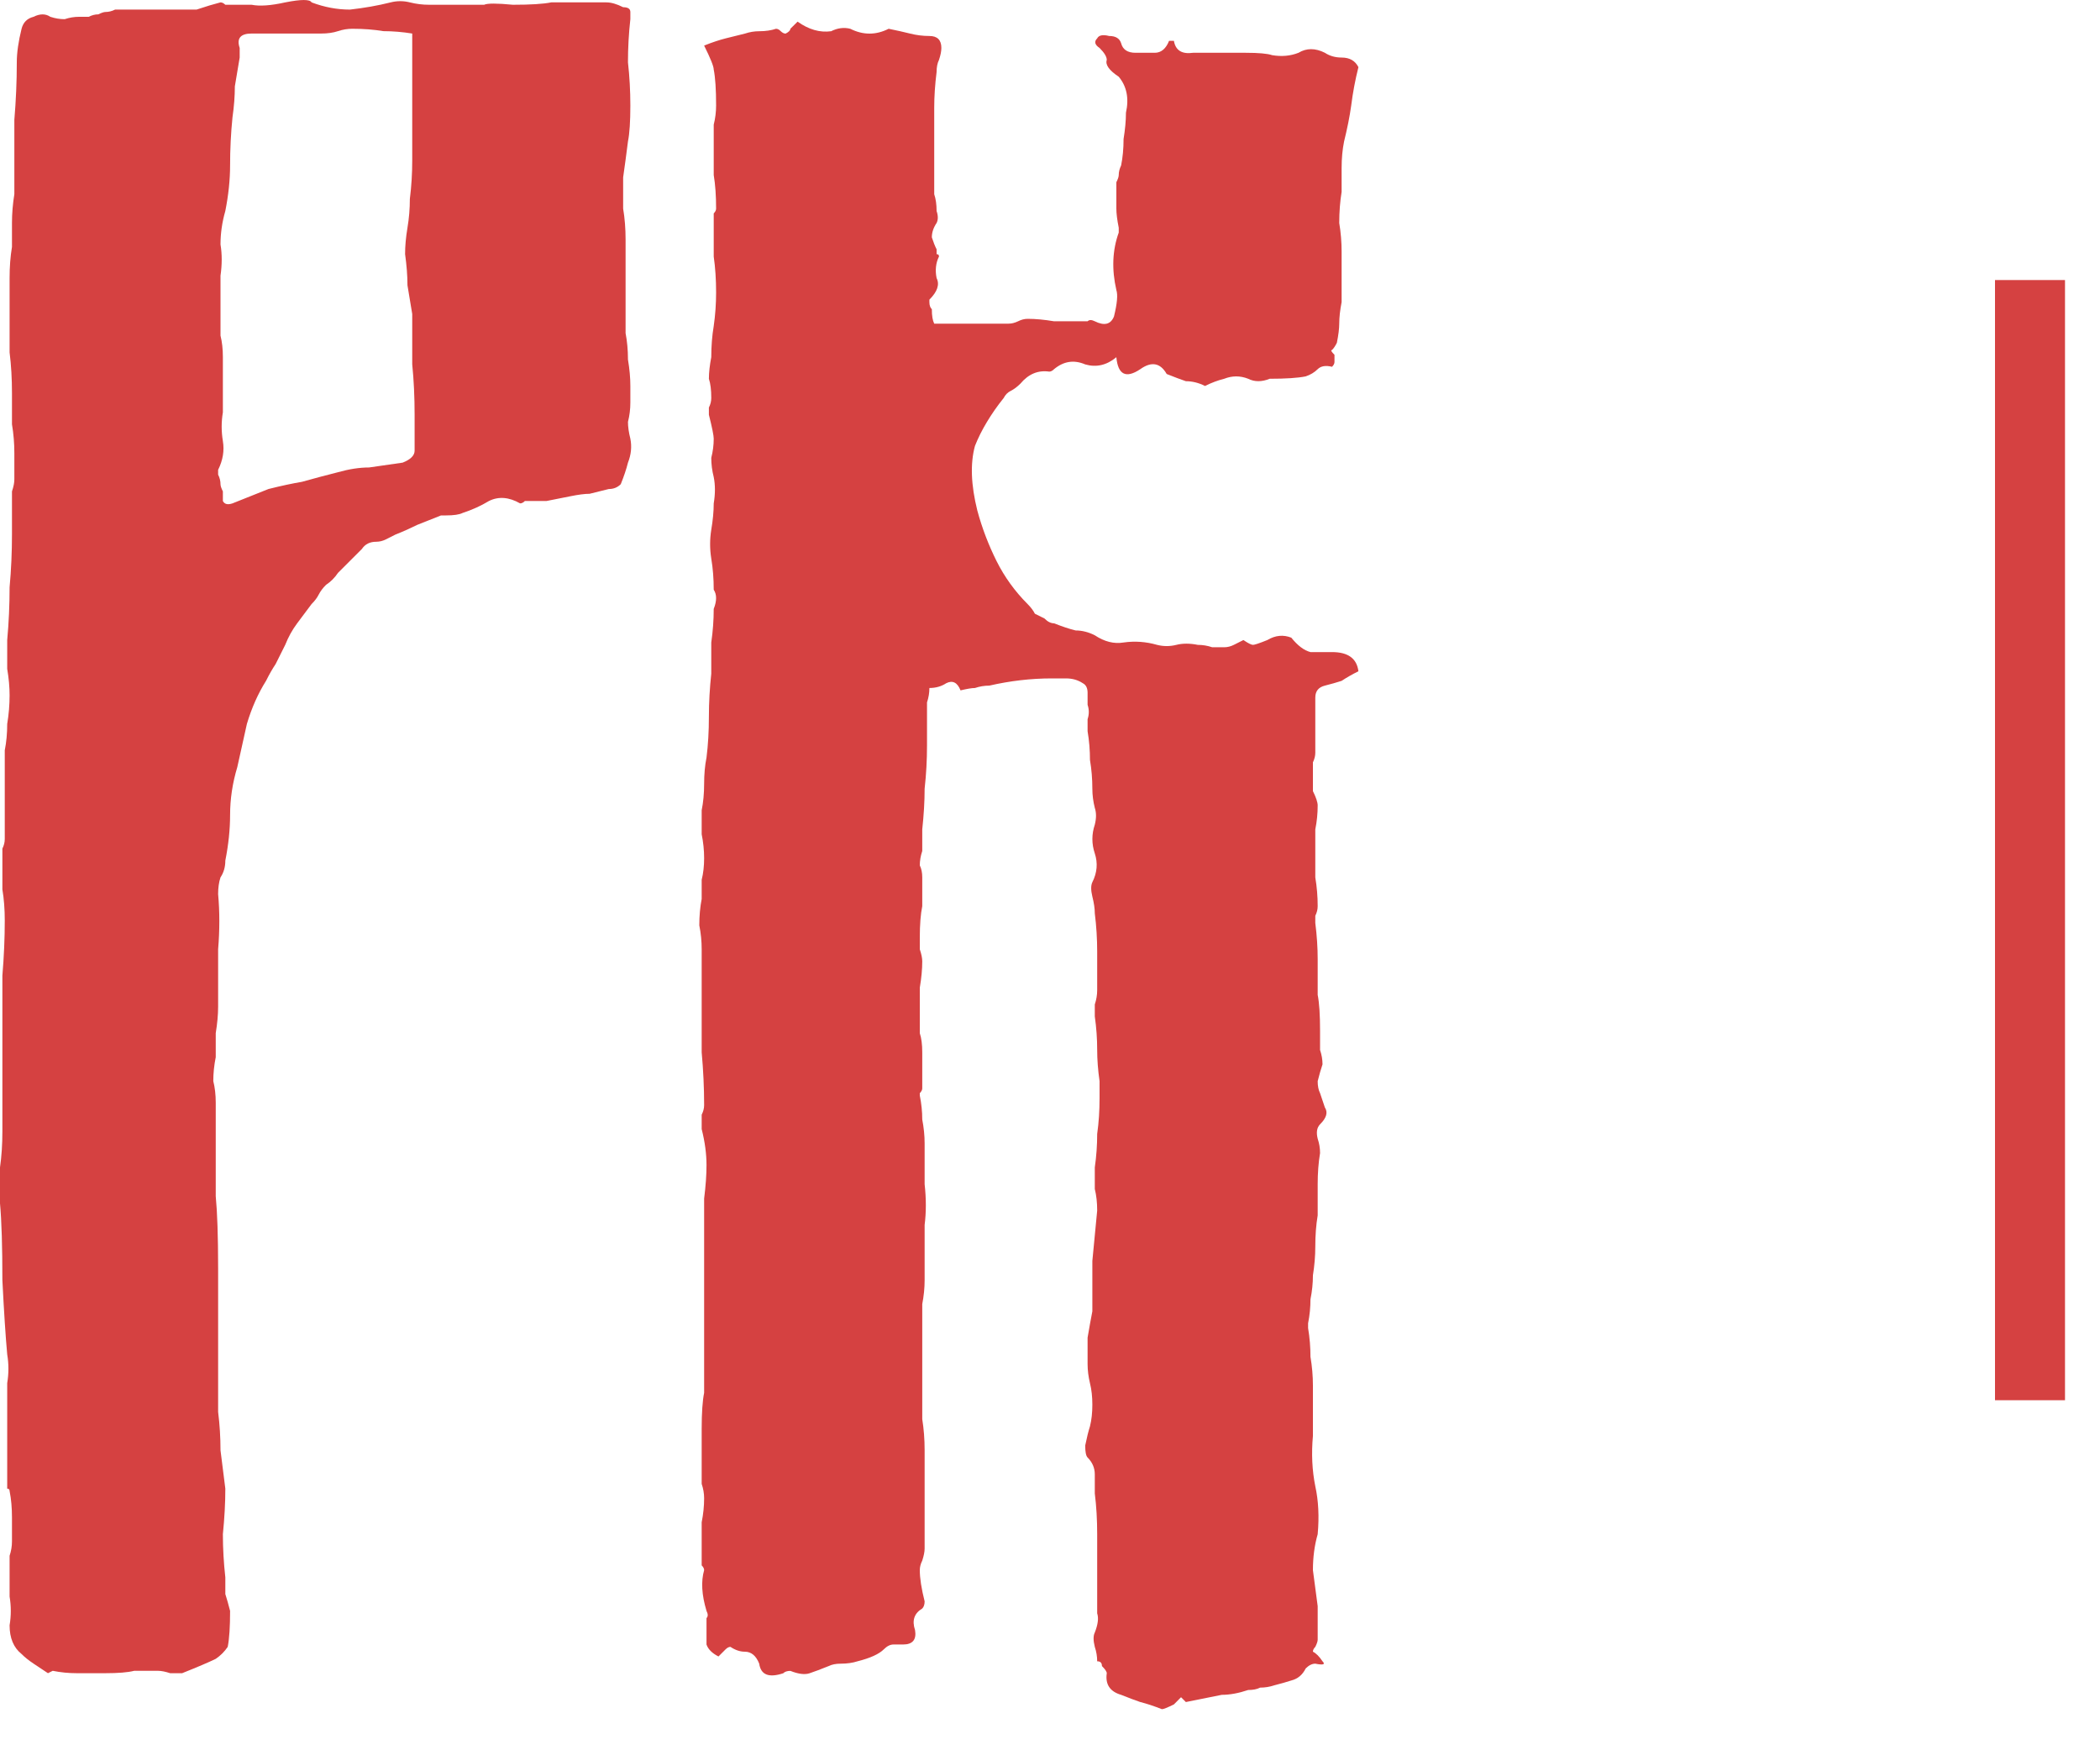
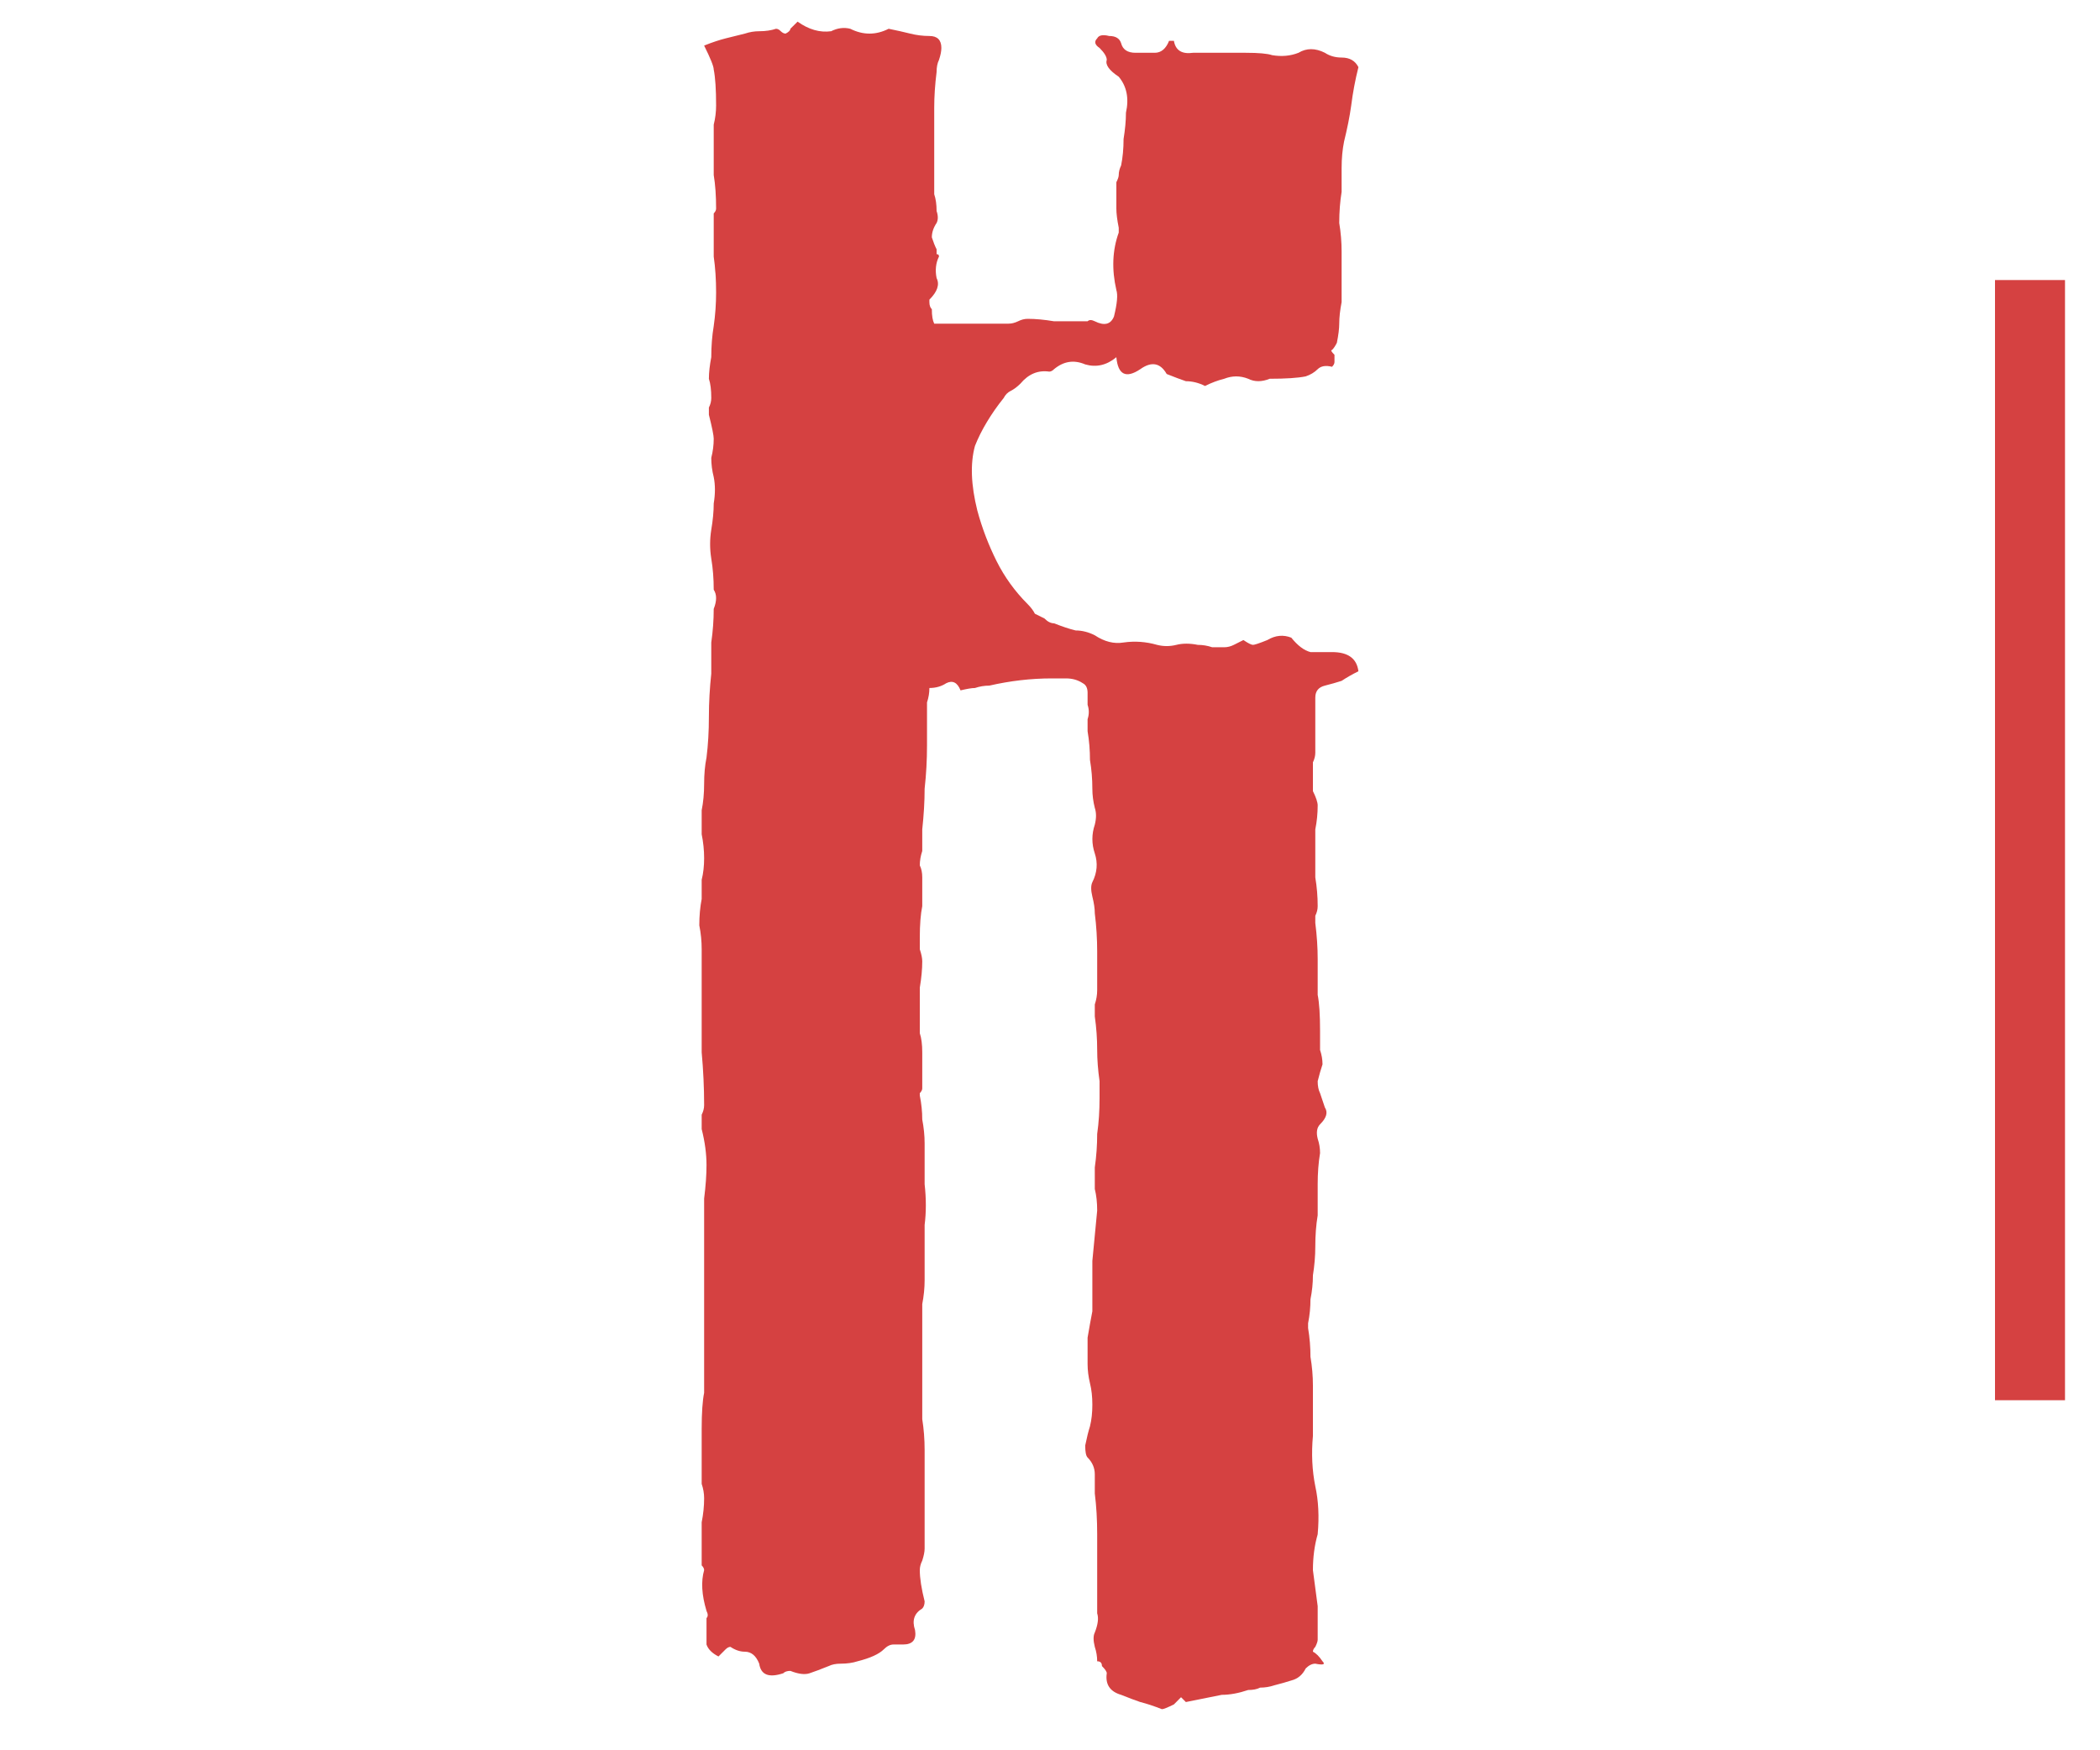
<svg xmlns="http://www.w3.org/2000/svg" width="30" height="25" viewBox="0 0 30 25" fill="none">
  <path d="M18.79 23.763C18.744 23.763 18.698 23.786 18.653 23.831C18.607 23.923 18.539 23.98 18.447 24.003C18.379 24.025 18.299 24.048 18.208 24.071C18.139 24.094 18.071 24.105 18.002 24.105C17.957 24.128 17.9 24.139 17.831 24.139C17.694 24.185 17.569 24.208 17.454 24.208L16.941 24.311L16.872 24.242L16.77 24.345C16.678 24.39 16.621 24.413 16.599 24.413C16.484 24.368 16.382 24.334 16.29 24.311C16.222 24.288 16.131 24.254 16.016 24.208C15.857 24.162 15.788 24.059 15.811 23.9C15.811 23.877 15.788 23.843 15.742 23.797C15.742 23.751 15.72 23.729 15.674 23.729C15.674 23.66 15.663 23.592 15.64 23.523C15.617 23.432 15.617 23.363 15.64 23.318C15.685 23.203 15.697 23.112 15.674 23.044C15.674 22.953 15.674 22.85 15.674 22.736V22.53C15.674 22.325 15.674 22.119 15.674 21.914C15.674 21.708 15.663 21.514 15.64 21.332C15.64 21.241 15.64 21.149 15.64 21.058C15.64 20.967 15.605 20.887 15.537 20.818C15.514 20.795 15.503 20.738 15.503 20.647C15.526 20.533 15.549 20.442 15.571 20.373C15.594 20.282 15.605 20.179 15.605 20.065C15.605 19.951 15.594 19.848 15.571 19.757C15.549 19.665 15.537 19.574 15.537 19.483C15.537 19.346 15.537 19.22 15.537 19.106C15.56 18.969 15.583 18.844 15.605 18.73C15.605 18.479 15.605 18.239 15.605 18.011C15.628 17.782 15.651 17.543 15.674 17.291C15.674 17.177 15.663 17.075 15.64 16.983C15.64 16.892 15.64 16.789 15.64 16.675C15.663 16.515 15.674 16.356 15.674 16.196C15.697 16.036 15.708 15.865 15.708 15.682V15.443C15.685 15.283 15.674 15.134 15.674 14.997C15.674 14.838 15.663 14.678 15.64 14.518C15.64 14.472 15.64 14.415 15.64 14.347C15.663 14.278 15.674 14.21 15.674 14.141C15.674 13.959 15.674 13.776 15.674 13.594C15.674 13.411 15.663 13.228 15.64 13.046C15.64 12.977 15.628 12.897 15.605 12.806C15.583 12.715 15.583 12.646 15.605 12.601C15.674 12.464 15.685 12.327 15.64 12.19C15.594 12.053 15.594 11.916 15.64 11.779C15.663 11.688 15.663 11.608 15.64 11.539C15.617 11.448 15.605 11.357 15.605 11.265C15.605 11.128 15.594 10.991 15.571 10.854C15.571 10.717 15.56 10.581 15.537 10.444C15.537 10.398 15.537 10.341 15.537 10.272C15.56 10.204 15.56 10.135 15.537 10.067C15.537 10.021 15.537 9.964 15.537 9.896C15.537 9.827 15.514 9.782 15.469 9.759C15.4 9.713 15.32 9.69 15.229 9.69C15.16 9.69 15.092 9.69 15.024 9.69C14.727 9.69 14.43 9.725 14.133 9.793C14.065 9.793 13.996 9.804 13.928 9.827C13.882 9.827 13.814 9.839 13.722 9.861C13.677 9.747 13.608 9.713 13.517 9.759C13.448 9.804 13.369 9.827 13.277 9.827C13.277 9.896 13.266 9.964 13.243 10.033C13.243 10.101 13.243 10.158 13.243 10.204V10.649C13.243 10.854 13.232 11.06 13.209 11.265C13.209 11.448 13.197 11.642 13.175 11.847V12.155C13.152 12.224 13.14 12.293 13.14 12.361C13.163 12.407 13.175 12.464 13.175 12.532V12.943C13.152 13.057 13.14 13.206 13.14 13.388C13.14 13.434 13.14 13.491 13.14 13.559C13.163 13.628 13.175 13.685 13.175 13.731C13.175 13.845 13.163 13.97 13.14 14.107C13.14 14.221 13.14 14.335 13.14 14.45C13.14 14.564 13.14 14.666 13.14 14.758C13.163 14.826 13.175 14.918 13.175 15.032V15.545C13.175 15.568 13.163 15.591 13.14 15.614C13.14 15.614 13.14 15.625 13.14 15.648C13.163 15.762 13.175 15.876 13.175 15.99C13.197 16.105 13.209 16.219 13.209 16.333C13.209 16.515 13.209 16.709 13.209 16.915C13.232 17.12 13.232 17.314 13.209 17.497V18.284C13.209 18.399 13.197 18.513 13.175 18.627C13.175 18.718 13.175 18.821 13.175 18.935V19.825C13.175 19.985 13.175 20.133 13.175 20.27C13.197 20.407 13.209 20.556 13.209 20.715V21.572V22.119C13.209 22.165 13.197 22.222 13.175 22.291C13.152 22.336 13.14 22.382 13.14 22.427C13.14 22.542 13.163 22.69 13.209 22.873C13.209 22.918 13.197 22.953 13.175 22.975C13.06 23.044 13.026 23.146 13.072 23.283C13.095 23.42 13.038 23.489 12.901 23.489C12.855 23.489 12.809 23.489 12.764 23.489C12.718 23.489 12.672 23.512 12.627 23.557C12.558 23.626 12.433 23.683 12.25 23.729C12.182 23.751 12.102 23.763 12.01 23.763C11.942 23.763 11.885 23.774 11.839 23.797C11.725 23.843 11.634 23.877 11.565 23.9C11.497 23.923 11.405 23.911 11.291 23.866C11.246 23.866 11.211 23.877 11.189 23.9C10.983 23.968 10.869 23.923 10.846 23.763C10.801 23.649 10.732 23.592 10.641 23.592C10.572 23.592 10.504 23.569 10.435 23.523C10.412 23.523 10.39 23.535 10.367 23.557L10.264 23.66C10.173 23.614 10.116 23.557 10.093 23.489C10.093 23.398 10.093 23.306 10.093 23.215C10.093 23.169 10.093 23.135 10.093 23.112C10.116 23.089 10.116 23.055 10.093 23.009C10.024 22.781 10.013 22.587 10.059 22.427C10.059 22.405 10.047 22.382 10.024 22.359C10.024 22.336 10.024 22.313 10.024 22.291V22.051C10.024 21.937 10.024 21.834 10.024 21.743C10.047 21.628 10.059 21.514 10.059 21.4C10.059 21.332 10.047 21.263 10.024 21.195C10.024 21.126 10.024 21.058 10.024 20.989V20.407C10.024 20.179 10.036 20.008 10.059 19.894V19.072V17.12C10.082 16.938 10.093 16.778 10.093 16.641C10.093 16.481 10.07 16.31 10.024 16.127C10.024 16.127 10.024 16.093 10.024 16.025C10.024 15.979 10.024 15.945 10.024 15.922C10.047 15.876 10.059 15.831 10.059 15.785C10.059 15.534 10.047 15.283 10.024 15.032C10.024 14.758 10.024 14.484 10.024 14.21V13.559C10.024 13.445 10.013 13.331 9.99 13.217C9.99 13.08 10.002 12.954 10.024 12.84C10.024 12.726 10.024 12.635 10.024 12.566C10.047 12.475 10.059 12.372 10.059 12.258C10.059 12.144 10.047 12.03 10.024 11.916C10.024 11.802 10.024 11.688 10.024 11.573C10.047 11.459 10.059 11.334 10.059 11.197C10.059 11.06 10.07 10.934 10.093 10.82C10.116 10.638 10.127 10.444 10.127 10.238C10.127 10.033 10.139 9.827 10.161 9.622C10.161 9.462 10.161 9.314 10.161 9.177C10.184 9.017 10.196 8.857 10.196 8.697C10.241 8.583 10.241 8.492 10.196 8.423C10.196 8.264 10.184 8.115 10.161 7.978C10.139 7.841 10.139 7.704 10.161 7.567C10.184 7.43 10.196 7.305 10.196 7.191C10.219 7.054 10.219 6.928 10.196 6.814C10.173 6.723 10.161 6.632 10.161 6.54C10.184 6.449 10.196 6.358 10.196 6.266C10.196 6.221 10.173 6.107 10.127 5.924C10.127 5.878 10.127 5.844 10.127 5.821C10.15 5.776 10.161 5.73 10.161 5.684C10.161 5.57 10.15 5.479 10.127 5.41C10.127 5.319 10.139 5.216 10.161 5.102C10.161 4.942 10.173 4.794 10.196 4.657C10.219 4.497 10.23 4.337 10.23 4.178C10.23 3.995 10.219 3.824 10.196 3.664C10.196 3.504 10.196 3.333 10.196 3.15C10.196 3.105 10.196 3.071 10.196 3.048C10.219 3.025 10.23 3.002 10.23 2.979C10.23 2.797 10.219 2.637 10.196 2.5C10.196 2.34 10.196 2.169 10.196 1.986C10.196 1.918 10.196 1.849 10.196 1.781C10.219 1.69 10.23 1.598 10.23 1.507C10.23 1.279 10.219 1.108 10.196 0.993C10.196 0.948 10.15 0.834 10.059 0.651C10.173 0.605 10.276 0.571 10.367 0.548C10.458 0.525 10.55 0.503 10.641 0.48C10.709 0.457 10.778 0.446 10.846 0.446C10.938 0.446 11.017 0.434 11.086 0.411C11.109 0.411 11.132 0.423 11.154 0.446C11.177 0.468 11.2 0.48 11.223 0.48C11.268 0.457 11.291 0.434 11.291 0.411C11.314 0.388 11.348 0.354 11.394 0.309C11.554 0.423 11.714 0.468 11.873 0.446C11.965 0.4 12.056 0.388 12.147 0.411C12.33 0.503 12.513 0.503 12.695 0.411C12.809 0.434 12.912 0.457 13.003 0.48C13.095 0.503 13.186 0.514 13.277 0.514C13.391 0.514 13.448 0.571 13.448 0.685C13.448 0.731 13.437 0.788 13.414 0.856C13.391 0.902 13.38 0.959 13.38 1.028C13.357 1.21 13.346 1.381 13.346 1.541C13.346 1.678 13.346 1.838 13.346 2.021V2.774C13.369 2.842 13.38 2.922 13.38 3.014C13.403 3.082 13.403 3.139 13.38 3.185C13.334 3.253 13.312 3.322 13.312 3.39C13.334 3.459 13.357 3.516 13.38 3.561C13.38 3.584 13.38 3.607 13.38 3.63C13.403 3.63 13.414 3.641 13.414 3.664C13.369 3.755 13.357 3.858 13.38 3.972C13.426 4.064 13.391 4.166 13.277 4.28V4.315C13.277 4.36 13.289 4.395 13.312 4.417C13.312 4.509 13.323 4.577 13.346 4.623H13.825H14.407C14.453 4.623 14.498 4.611 14.544 4.589C14.59 4.566 14.635 4.554 14.681 4.554C14.795 4.554 14.921 4.566 15.058 4.589C15.195 4.589 15.32 4.589 15.434 4.589C15.48 4.589 15.514 4.589 15.537 4.589C15.56 4.566 15.594 4.566 15.64 4.589C15.777 4.657 15.868 4.634 15.914 4.52C15.959 4.337 15.971 4.212 15.948 4.143C15.88 3.847 15.891 3.573 15.982 3.322V3.253C15.959 3.139 15.948 3.048 15.948 2.979C15.948 2.888 15.948 2.797 15.948 2.705V2.603C15.971 2.557 15.982 2.523 15.982 2.5C15.982 2.454 15.994 2.409 16.016 2.363C16.039 2.249 16.051 2.123 16.051 1.986C16.073 1.849 16.085 1.724 16.085 1.61C16.131 1.404 16.096 1.233 15.982 1.096C15.845 1.005 15.788 0.925 15.811 0.856C15.811 0.811 15.777 0.754 15.708 0.685C15.64 0.64 15.628 0.594 15.674 0.548C15.697 0.503 15.754 0.491 15.845 0.514C15.937 0.514 15.994 0.548 16.016 0.617C16.039 0.708 16.108 0.754 16.222 0.754C16.336 0.754 16.427 0.754 16.496 0.754C16.587 0.754 16.656 0.697 16.701 0.583H16.77C16.793 0.719 16.884 0.777 17.044 0.754H17.797C17.98 0.754 18.105 0.765 18.174 0.788C18.311 0.811 18.436 0.799 18.55 0.754C18.664 0.685 18.79 0.685 18.927 0.754C18.995 0.799 19.075 0.822 19.166 0.822C19.281 0.822 19.36 0.868 19.406 0.959C19.36 1.142 19.326 1.324 19.303 1.507C19.281 1.667 19.246 1.838 19.201 2.021C19.178 2.135 19.166 2.26 19.166 2.397C19.166 2.511 19.166 2.625 19.166 2.74C19.144 2.877 19.132 3.025 19.132 3.185C19.155 3.322 19.166 3.459 19.166 3.596V3.972V4.315C19.144 4.429 19.132 4.531 19.132 4.623C19.132 4.691 19.121 4.783 19.098 4.897C19.075 4.942 19.052 4.977 19.029 4.999C19.007 4.999 19.018 5.022 19.064 5.068V5.171C19.064 5.193 19.052 5.216 19.029 5.239C18.938 5.216 18.87 5.228 18.824 5.273C18.778 5.319 18.721 5.353 18.653 5.376C18.539 5.399 18.368 5.41 18.139 5.41C18.025 5.456 17.922 5.456 17.831 5.41C17.717 5.365 17.603 5.365 17.489 5.41C17.397 5.433 17.306 5.467 17.215 5.513C17.123 5.467 17.032 5.445 16.941 5.445C16.872 5.422 16.781 5.387 16.667 5.342C16.576 5.182 16.45 5.159 16.29 5.273C16.085 5.41 15.971 5.353 15.948 5.102C15.811 5.216 15.663 5.251 15.503 5.205C15.343 5.136 15.195 5.159 15.058 5.273C15.035 5.296 15.012 5.308 14.989 5.308C14.829 5.285 14.693 5.342 14.578 5.479C14.533 5.524 14.487 5.559 14.441 5.582C14.396 5.604 14.361 5.639 14.339 5.684C14.247 5.798 14.168 5.912 14.099 6.027C14.03 6.141 13.973 6.255 13.928 6.369C13.859 6.62 13.871 6.928 13.962 7.293C14.03 7.545 14.122 7.784 14.236 8.013C14.35 8.241 14.498 8.446 14.681 8.629C14.727 8.675 14.761 8.72 14.784 8.766C14.829 8.789 14.875 8.811 14.921 8.834C14.966 8.88 15.012 8.903 15.058 8.903C15.172 8.948 15.275 8.983 15.366 9.005C15.457 9.005 15.549 9.028 15.64 9.074C15.777 9.165 15.914 9.2 16.051 9.177C16.21 9.154 16.37 9.165 16.53 9.211C16.621 9.234 16.713 9.234 16.804 9.211C16.895 9.188 16.998 9.188 17.112 9.211C17.181 9.211 17.249 9.222 17.317 9.245C17.386 9.245 17.443 9.245 17.489 9.245C17.534 9.245 17.58 9.234 17.626 9.211C17.671 9.188 17.717 9.165 17.763 9.142C17.831 9.188 17.877 9.211 17.9 9.211C17.922 9.211 17.991 9.188 18.105 9.142C18.219 9.074 18.333 9.063 18.447 9.108C18.539 9.222 18.63 9.291 18.721 9.314C18.813 9.314 18.915 9.314 19.029 9.314C19.258 9.314 19.383 9.405 19.406 9.588C19.315 9.633 19.235 9.679 19.166 9.725C19.098 9.747 19.018 9.77 18.927 9.793C18.835 9.816 18.79 9.873 18.79 9.964V10.752C18.79 10.797 18.778 10.843 18.756 10.889C18.756 10.934 18.756 10.98 18.756 11.026V11.3C18.801 11.391 18.824 11.459 18.824 11.505C18.824 11.619 18.813 11.733 18.79 11.847C18.79 11.939 18.79 12.041 18.79 12.155C18.79 12.27 18.79 12.395 18.79 12.532C18.813 12.669 18.824 12.806 18.824 12.943C18.824 12.989 18.813 13.034 18.79 13.08C18.79 13.103 18.79 13.137 18.79 13.183C18.813 13.365 18.824 13.537 18.824 13.696C18.824 13.856 18.824 14.027 18.824 14.21C18.847 14.324 18.858 14.495 18.858 14.723C18.858 14.815 18.858 14.906 18.858 14.997C18.881 15.066 18.893 15.134 18.893 15.203C18.87 15.271 18.847 15.351 18.824 15.443C18.824 15.511 18.835 15.568 18.858 15.614C18.881 15.682 18.904 15.751 18.927 15.819C18.973 15.888 18.95 15.968 18.858 16.059C18.813 16.105 18.801 16.173 18.824 16.264C18.847 16.333 18.858 16.401 18.858 16.47C18.835 16.607 18.824 16.755 18.824 16.915C18.824 17.052 18.824 17.2 18.824 17.36C18.801 17.497 18.79 17.645 18.79 17.805C18.79 17.942 18.778 18.079 18.756 18.216C18.756 18.33 18.744 18.444 18.721 18.558C18.721 18.672 18.71 18.787 18.687 18.901V18.969C18.71 19.106 18.721 19.243 18.721 19.38C18.744 19.517 18.756 19.654 18.756 19.791V20.51C18.733 20.761 18.744 21.001 18.79 21.229C18.835 21.434 18.847 21.663 18.824 21.914C18.778 22.074 18.756 22.245 18.756 22.427C18.778 22.587 18.801 22.758 18.824 22.941V23.42C18.824 23.443 18.813 23.477 18.79 23.523C18.767 23.546 18.756 23.569 18.756 23.592C18.801 23.614 18.847 23.66 18.893 23.729C18.938 23.774 18.904 23.786 18.79 23.763Z" fill="#D54141" />
-   <path d="M7.875 0.034H8.389H8.663C8.731 0.034 8.811 0.057 8.902 0.103C8.971 0.103 9.005 0.126 9.005 0.171C9.005 0.194 9.005 0.228 9.005 0.274C8.982 0.479 8.971 0.685 8.971 0.89C8.994 1.096 9.005 1.301 9.005 1.507C9.005 1.735 8.994 1.906 8.971 2.02C8.948 2.203 8.925 2.374 8.902 2.534C8.902 2.671 8.902 2.819 8.902 2.979C8.925 3.116 8.937 3.264 8.937 3.424C8.937 3.561 8.937 3.698 8.937 3.835V4.759C8.959 4.873 8.971 4.999 8.971 5.136C8.994 5.273 9.005 5.398 9.005 5.513V5.752C9.005 5.844 8.994 5.935 8.971 6.026C8.971 6.095 8.982 6.175 9.005 6.266C9.028 6.38 9.016 6.494 8.971 6.608C8.948 6.7 8.914 6.802 8.868 6.916C8.822 6.962 8.765 6.985 8.697 6.985C8.606 7.008 8.514 7.031 8.423 7.053C8.354 7.053 8.263 7.065 8.149 7.088C8.035 7.11 7.921 7.133 7.807 7.156C7.715 7.156 7.613 7.156 7.498 7.156C7.476 7.179 7.453 7.19 7.43 7.19C7.27 7.099 7.122 7.088 6.985 7.156C6.871 7.225 6.745 7.282 6.608 7.327C6.563 7.35 6.483 7.362 6.369 7.362H6.3C6.186 7.407 6.072 7.453 5.958 7.498C5.866 7.544 5.764 7.59 5.65 7.635C5.604 7.658 5.558 7.681 5.513 7.704C5.467 7.727 5.421 7.738 5.376 7.738C5.284 7.738 5.216 7.772 5.17 7.841C5.125 7.887 5.079 7.932 5.033 7.978C4.965 8.046 4.896 8.115 4.828 8.183C4.782 8.252 4.725 8.309 4.657 8.354C4.611 8.4 4.577 8.446 4.554 8.491C4.531 8.537 4.497 8.583 4.451 8.628C4.383 8.72 4.314 8.811 4.246 8.902C4.177 8.994 4.12 9.096 4.075 9.21C4.029 9.302 3.983 9.393 3.938 9.484C3.892 9.553 3.846 9.633 3.801 9.724C3.686 9.907 3.595 10.112 3.527 10.34C3.481 10.546 3.435 10.751 3.39 10.957C3.321 11.185 3.287 11.413 3.287 11.642C3.287 11.847 3.264 12.064 3.219 12.292C3.219 12.383 3.196 12.463 3.15 12.532C3.127 12.6 3.116 12.68 3.116 12.771C3.139 13.023 3.139 13.285 3.116 13.559C3.116 13.833 3.116 14.107 3.116 14.381C3.116 14.495 3.104 14.62 3.082 14.757C3.082 14.871 3.082 14.986 3.082 15.1C3.059 15.214 3.047 15.328 3.047 15.442C3.07 15.533 3.082 15.636 3.082 15.75V16.503V17.086C3.104 17.314 3.116 17.656 3.116 18.113C3.116 18.547 3.116 18.878 3.116 19.106V20.167C3.139 20.35 3.15 20.532 3.15 20.715C3.173 20.898 3.196 21.08 3.219 21.263C3.219 21.468 3.207 21.685 3.184 21.913C3.184 22.119 3.196 22.324 3.219 22.53C3.219 22.621 3.219 22.701 3.219 22.769C3.241 22.838 3.264 22.918 3.287 23.009C3.287 23.237 3.276 23.409 3.253 23.523C3.207 23.591 3.15 23.648 3.082 23.694C2.99 23.739 2.83 23.808 2.602 23.899C2.557 23.899 2.499 23.899 2.431 23.899C2.363 23.877 2.305 23.865 2.26 23.865H1.917C1.826 23.888 1.689 23.899 1.507 23.899C1.37 23.899 1.233 23.899 1.096 23.899C0.982 23.899 0.867 23.888 0.753 23.865C0.708 23.888 0.685 23.899 0.685 23.899C0.616 23.854 0.548 23.808 0.479 23.762C0.411 23.717 0.354 23.671 0.308 23.625C0.194 23.534 0.137 23.397 0.137 23.215C0.16 23.078 0.16 22.941 0.137 22.804C0.137 22.667 0.137 22.53 0.137 22.393C0.137 22.324 0.137 22.267 0.137 22.222C0.16 22.153 0.171 22.085 0.171 22.016C0.171 21.902 0.171 21.788 0.171 21.674C0.171 21.537 0.16 21.411 0.137 21.297C0.137 21.274 0.126 21.263 0.103 21.263C0.103 21.24 0.103 21.217 0.103 21.194V20.099C0.103 19.985 0.103 19.87 0.103 19.756C0.126 19.619 0.126 19.482 0.103 19.345C0.08 19.094 0.057 18.741 0.034 18.284C0.034 17.805 0.023 17.439 0 17.188C0 17.006 0 16.834 0 16.675C0.023 16.515 0.034 16.344 0.034 16.161V14.723C0.034 14.472 0.034 14.21 0.034 13.936C0.057 13.662 0.068 13.399 0.068 13.148C0.068 12.988 0.057 12.84 0.034 12.703C0.034 12.566 0.034 12.418 0.034 12.258C0.034 12.212 0.034 12.166 0.034 12.121C0.057 12.075 0.068 12.03 0.068 11.984V10.717C0.091 10.603 0.103 10.477 0.103 10.34C0.126 10.203 0.137 10.066 0.137 9.93C0.137 9.815 0.126 9.69 0.103 9.553C0.103 9.416 0.103 9.279 0.103 9.142C0.126 8.891 0.137 8.64 0.137 8.389C0.16 8.138 0.171 7.887 0.171 7.635V7.19C0.171 7.145 0.171 7.088 0.171 7.019C0.194 6.951 0.205 6.894 0.205 6.848V6.471C0.205 6.334 0.194 6.197 0.171 6.06C0.171 5.901 0.171 5.752 0.171 5.615C0.171 5.41 0.16 5.216 0.137 5.033C0.137 4.828 0.137 4.622 0.137 4.417C0.137 4.257 0.137 4.109 0.137 3.972C0.137 3.812 0.148 3.664 0.171 3.527C0.171 3.413 0.171 3.298 0.171 3.184C0.171 3.047 0.183 2.91 0.205 2.773V2.568C0.205 2.271 0.205 1.986 0.205 1.712C0.228 1.438 0.24 1.164 0.24 0.89C0.24 0.753 0.263 0.593 0.308 0.411C0.331 0.32 0.388 0.263 0.479 0.24C0.571 0.194 0.651 0.194 0.719 0.24C0.788 0.263 0.856 0.274 0.924 0.274C0.993 0.251 1.061 0.24 1.13 0.24C1.176 0.24 1.221 0.24 1.267 0.24C1.313 0.217 1.358 0.205 1.404 0.205C1.449 0.183 1.484 0.171 1.507 0.171C1.552 0.171 1.598 0.16 1.644 0.137H2.534H2.808C2.945 0.091 3.059 0.057 3.15 0.034C3.173 0.034 3.196 0.046 3.219 0.068C3.264 0.068 3.31 0.068 3.355 0.068H3.595C3.709 0.091 3.869 0.08 4.075 0.034C4.303 -0.011 4.428 -0.011 4.451 0.034C4.634 0.103 4.816 0.137 4.999 0.137C5.204 0.114 5.398 0.08 5.581 0.034C5.672 0.011 5.764 0.011 5.855 0.034C5.946 0.057 6.038 0.068 6.129 0.068H6.916C6.962 0.046 7.099 0.046 7.327 0.068C7.578 0.068 7.761 0.057 7.875 0.034ZM5.889 0.479C5.752 0.457 5.615 0.445 5.478 0.445C5.341 0.422 5.193 0.411 5.033 0.411C4.965 0.411 4.896 0.422 4.828 0.445C4.759 0.468 4.679 0.479 4.588 0.479H3.595C3.435 0.479 3.378 0.548 3.424 0.685V0.822C3.401 0.959 3.378 1.096 3.355 1.233C3.355 1.37 3.344 1.518 3.321 1.678C3.298 1.906 3.287 2.134 3.287 2.363C3.287 2.568 3.264 2.785 3.219 3.013C3.173 3.173 3.15 3.333 3.15 3.492C3.173 3.629 3.173 3.778 3.15 3.938V4.485C3.15 4.6 3.15 4.702 3.15 4.794C3.173 4.885 3.184 4.988 3.184 5.102V5.889C3.161 6.026 3.161 6.163 3.184 6.3C3.207 6.437 3.184 6.574 3.116 6.711V6.779C3.139 6.825 3.15 6.871 3.15 6.916C3.15 6.939 3.161 6.973 3.184 7.019C3.184 7.065 3.184 7.11 3.184 7.156C3.207 7.202 3.253 7.213 3.321 7.19L3.835 6.985C4.017 6.939 4.177 6.905 4.314 6.882C4.474 6.837 4.645 6.791 4.828 6.745C4.988 6.7 5.136 6.677 5.273 6.677C5.433 6.654 5.592 6.631 5.752 6.608C5.866 6.563 5.923 6.506 5.923 6.437V5.923C5.923 5.672 5.912 5.433 5.889 5.204C5.889 4.976 5.889 4.736 5.889 4.485C5.866 4.348 5.844 4.211 5.821 4.075C5.821 3.938 5.809 3.789 5.787 3.629C5.787 3.515 5.798 3.39 5.821 3.253C5.844 3.116 5.855 2.979 5.855 2.842C5.878 2.659 5.889 2.477 5.889 2.294C5.889 2.111 5.889 1.929 5.889 1.746V0.479Z" fill="#D54141" />
  <path d="M29 4L29 20" stroke="#D54141" />
</svg>